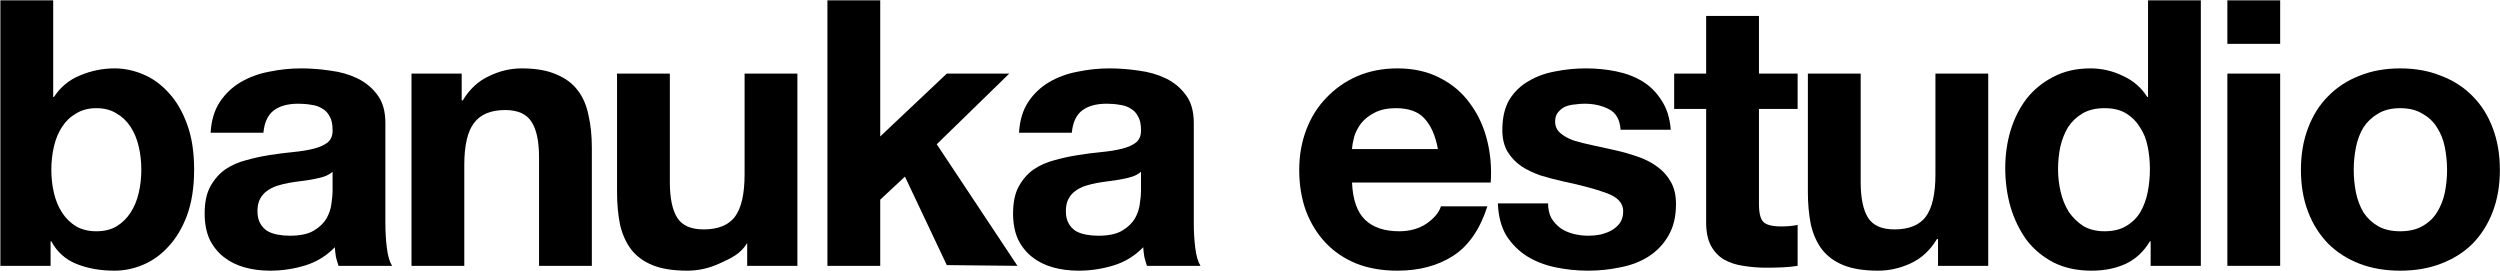
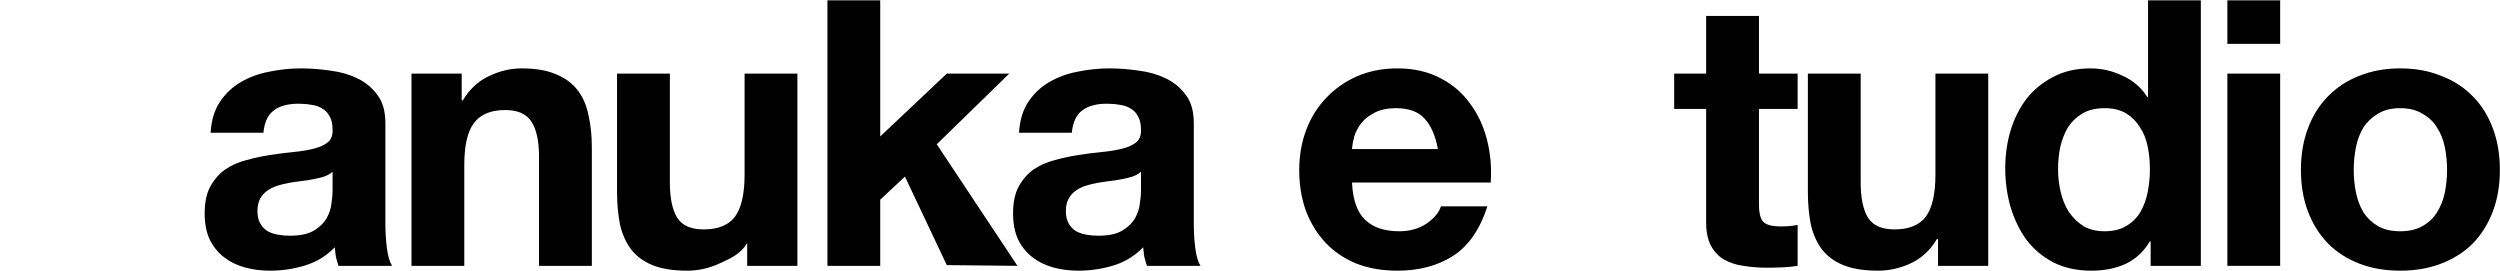
<svg xmlns="http://www.w3.org/2000/svg" width="2793" height="303" viewBox="0 0 2793 303" fill="none">
-   <path d="M157.884 189.818C157.884 180.678 156.915 171.954 154.976 163.645C153.037 155.337 149.991 147.997 145.836 141.627C141.682 135.257 136.42 130.272 130.05 126.671C123.957 122.794 116.479 120.855 107.616 120.855C99.03 120.855 91.553 122.794 85.183 126.671C78.812 130.272 73.55 135.257 69.396 141.627C65.242 147.997 62.195 155.337 60.256 163.645C58.318 171.954 57.348 180.678 57.348 189.818C57.348 198.68 58.318 207.266 60.256 215.575C62.195 223.884 65.242 231.223 69.396 237.593C73.55 243.963 78.812 249.087 85.183 252.964C91.553 256.564 99.03 258.365 107.616 258.365C116.479 258.365 123.957 256.564 130.05 252.964C136.42 249.087 141.682 243.963 145.836 237.593C149.991 231.223 153.037 223.884 154.976 215.575C156.915 207.266 157.884 198.68 157.884 189.818ZM0.434 0.379H59.425V108.392H60.256C67.457 97.314 77.151 89.282 89.337 84.297C101.8 79.035 114.679 76.404 127.972 76.404C138.774 76.404 149.437 78.619 159.961 83.051C170.485 87.482 179.902 94.267 188.211 103.407C196.796 112.547 203.72 124.317 208.983 138.719C214.245 152.844 216.876 169.738 216.876 189.402C216.876 209.066 214.245 226.099 208.983 240.501C203.72 254.626 196.796 266.258 188.211 275.398C179.902 284.537 170.485 291.323 159.961 295.754C149.437 300.185 138.774 302.401 127.972 302.401C112.186 302.401 98.061 299.908 85.598 294.923C73.135 289.938 63.718 281.491 57.348 269.581H56.517V297H0.434V0.379Z" fill="black" />
  <path d="M235.291 148.274C236.122 134.426 239.584 122.933 245.677 113.793C251.77 104.653 259.525 97.314 268.942 91.775C278.358 86.236 288.883 82.358 300.515 80.143C312.424 77.65 324.333 76.404 336.242 76.404C347.044 76.404 357.983 77.235 369.062 78.896C380.14 80.281 390.249 83.189 399.389 87.621C408.528 92.052 416.006 98.283 421.822 106.315C427.638 114.07 430.546 124.456 430.546 137.473V249.225C430.546 258.919 431.1 268.197 432.208 277.059C433.316 285.922 435.255 292.569 438.024 297H378.201C377.093 293.677 376.124 290.353 375.293 287.03C374.739 283.429 374.324 279.829 374.047 276.228C364.63 285.922 353.552 292.707 340.812 296.585C328.072 300.462 315.055 302.401 301.761 302.401C291.514 302.401 281.959 301.155 273.096 298.662C264.233 296.169 256.479 292.292 249.832 287.03C243.185 281.768 237.922 275.121 234.045 267.089C230.445 259.057 228.644 249.502 228.644 238.424C228.644 226.238 230.721 216.267 234.876 208.512C239.307 200.481 244.846 194.111 251.493 189.402C258.417 184.694 266.172 181.232 274.758 179.016C283.62 176.524 292.483 174.585 301.346 173.2C310.208 171.816 318.932 170.708 327.518 169.877C336.104 169.046 343.72 167.8 350.367 166.138C357.014 164.476 362.276 162.122 366.154 159.076C370.031 155.752 371.831 151.044 371.554 144.951C371.554 138.581 370.446 133.595 368.231 129.995C366.292 126.118 363.523 123.21 359.922 121.271C356.599 119.055 352.583 117.67 347.874 117.116C343.443 116.286 338.596 115.87 333.334 115.87C321.702 115.87 312.562 118.363 305.915 123.348C299.268 128.333 295.391 136.642 294.283 148.274H235.291ZM371.554 191.895C369.062 194.111 365.877 195.911 361.999 197.296C358.399 198.403 354.383 199.373 349.952 200.204C345.797 201.035 341.366 201.727 336.658 202.281C331.949 202.835 327.241 203.527 322.533 204.358C318.102 205.189 313.67 206.297 309.239 207.682C305.085 209.066 301.346 211.005 298.022 213.498C294.976 215.713 292.483 218.621 290.544 222.222C288.606 225.822 287.636 230.392 287.636 235.931C287.636 241.193 288.606 245.625 290.544 249.225C292.483 252.826 295.114 255.734 298.438 257.949C301.761 259.888 305.638 261.273 310.07 262.104C314.501 262.935 319.071 263.35 323.779 263.35C335.411 263.35 344.412 261.411 350.783 257.534C357.153 253.656 361.861 249.087 364.907 243.824C367.954 238.285 369.754 232.746 370.308 227.207C371.139 221.668 371.554 217.237 371.554 213.913V191.895Z" fill="black" />
  <path d="M459.718 82.22H515.802V112.131H517.048C524.526 99.668 534.219 90.667 546.128 85.128C558.038 79.312 570.224 76.404 582.687 76.404C598.473 76.404 611.352 78.619 621.322 83.051C631.57 87.205 639.601 93.16 645.418 100.914C651.234 108.392 655.25 117.67 657.465 128.749C659.958 139.55 661.204 151.598 661.204 164.892V297H602.212V175.693C602.212 157.968 599.443 144.812 593.904 136.227C588.364 127.364 578.532 122.933 564.408 122.933C548.344 122.933 536.712 127.779 529.511 137.473C522.31 146.889 518.71 162.537 518.71 184.417V297H459.718V82.22Z" fill="black" />
  <path d="M890.846 297H834.762V267.089V271.5C827.284 283.963 816.345 288.553 804.435 294.092C792.526 299.631 780.34 302.401 767.877 302.401C752.091 302.401 739.074 300.324 728.826 296.169C718.856 292.015 710.962 286.199 705.146 278.721C699.33 270.966 695.176 261.688 692.683 250.887C690.468 239.809 689.36 227.622 689.36 214.328V82.22H748.352V203.527C748.352 221.252 751.121 234.546 756.66 243.409C762.199 251.995 772.031 256.288 786.156 256.288C802.22 256.288 813.852 251.579 821.053 242.163C828.254 232.469 831.854 216.683 831.854 194.803V82.22H890.846V297Z" fill="black" />
  <path d="M924.402 0.379H983.394V152.429L1057.76 82.22H1127.55L1046.54 161.153L1136.69 297L1057.76 296.169L1011 197.296L983.394 223.053V297H924.402V0.379Z" fill="black" />
  <path d="M1138.44 148.274C1139.27 134.426 1142.74 122.933 1148.83 113.793C1154.92 104.653 1162.68 97.314 1172.09 91.775C1181.51 86.236 1192.03 82.358 1203.67 80.143C1215.58 77.65 1227.48 76.404 1239.39 76.404C1250.2 76.404 1261.13 77.235 1272.21 78.896C1283.29 80.281 1293.4 83.189 1302.54 87.621C1311.68 92.052 1319.16 98.283 1324.97 106.315C1330.79 114.07 1333.7 124.456 1333.7 137.473V249.225C1333.7 258.919 1334.25 268.197 1335.36 277.059C1336.47 285.922 1338.41 292.569 1341.18 297H1281.35C1280.24 293.677 1279.28 290.353 1278.44 287.03C1277.89 283.429 1277.48 279.829 1277.2 276.228C1267.78 285.922 1256.7 292.707 1243.96 296.585C1231.22 300.462 1218.21 302.401 1204.91 302.401C1194.67 302.401 1185.11 301.155 1176.25 298.662C1167.38 296.169 1159.63 292.292 1152.98 287.03C1146.34 281.768 1141.07 275.121 1137.2 267.089C1133.6 259.057 1131.8 249.502 1131.8 238.424C1131.8 226.238 1133.87 216.267 1138.03 208.512C1142.46 200.481 1148 194.111 1154.64 189.402C1161.57 184.694 1169.32 181.232 1177.91 179.016C1186.77 176.524 1195.63 174.585 1204.5 173.2C1213.36 171.816 1222.08 170.708 1230.67 169.877C1239.26 169.046 1246.87 167.8 1253.52 166.138C1260.17 164.476 1265.43 162.122 1269.31 159.076C1273.18 155.752 1274.98 151.044 1274.71 144.951C1274.71 138.581 1273.6 133.595 1271.38 129.995C1269.44 126.118 1266.67 123.21 1263.07 121.271C1259.75 119.055 1255.73 117.67 1251.03 117.116C1246.59 116.286 1241.75 115.87 1236.49 115.87C1224.85 115.87 1215.71 118.363 1209.07 123.348C1202.42 128.333 1198.54 136.642 1197.43 148.274H1138.44ZM1274.71 191.895C1272.21 194.111 1269.03 195.911 1265.15 197.296C1261.55 198.403 1257.53 199.373 1253.1 200.204C1248.95 201.035 1244.52 201.727 1239.81 202.281C1235.1 202.835 1230.39 203.527 1225.68 204.358C1221.25 205.189 1216.82 206.297 1212.39 207.682C1208.24 209.066 1204.5 211.005 1201.17 213.498C1198.13 215.713 1195.63 218.621 1193.7 222.222C1191.76 225.822 1190.79 230.392 1190.79 235.931C1190.79 241.193 1191.76 245.625 1193.7 249.225C1195.63 252.826 1198.27 255.734 1201.59 257.949C1204.91 259.888 1208.79 261.273 1213.22 262.104C1217.65 262.935 1222.22 263.35 1226.93 263.35C1238.56 263.35 1247.56 261.411 1253.93 257.534C1260.3 253.656 1265.01 249.087 1268.06 243.824C1271.11 238.285 1272.91 232.746 1273.46 227.207C1274.29 221.668 1274.71 217.237 1274.71 213.913V191.895Z" fill="black" />
  <path d="M1606.45 166.553C1603.68 151.598 1598.69 140.242 1591.49 132.488C1584.57 124.733 1573.91 120.855 1559.5 120.855C1550.09 120.855 1542.19 122.517 1535.82 125.841C1529.73 128.887 1524.75 132.765 1520.87 137.473C1517.27 142.181 1514.64 147.166 1512.97 152.429C1511.59 157.691 1510.76 162.399 1510.48 166.553H1606.45ZM1510.48 203.943C1511.31 223.053 1516.16 236.901 1525.02 245.486C1533.88 254.072 1546.62 258.365 1563.24 258.365C1575.15 258.365 1585.4 255.457 1593.98 249.641C1602.57 243.548 1607.83 237.177 1609.77 230.531H1661.7C1653.39 256.288 1640.65 274.705 1623.48 285.784C1606.31 296.862 1585.54 302.401 1561.17 302.401C1544.27 302.401 1529.04 299.77 1515.47 294.508C1501.9 288.969 1490.4 281.214 1480.99 271.243C1471.57 261.273 1464.23 249.364 1458.97 235.516C1453.98 221.668 1451.49 206.435 1451.49 189.818C1451.49 173.754 1454.12 158.799 1459.38 144.951C1464.65 131.103 1472.12 119.194 1481.82 109.223C1491.51 98.976 1503 90.944 1516.3 85.128C1529.87 79.312 1544.82 76.404 1561.17 76.404C1579.44 76.404 1595.37 80.004 1608.94 87.205C1622.51 94.129 1633.59 103.546 1642.18 115.455C1651.04 127.364 1657.41 140.935 1661.29 156.167C1665.16 171.4 1666.55 187.325 1665.44 203.943H1510.48Z" fill="black" />
-   <path d="M1729.51 227.207C1729.51 233.577 1730.75 239.116 1733.25 243.824C1736.02 248.256 1739.48 251.995 1743.63 255.041C1747.79 257.811 1752.5 259.888 1757.76 261.273C1763.3 262.658 1768.97 263.35 1774.79 263.35C1778.94 263.35 1783.24 262.935 1787.67 262.104C1792.38 260.996 1796.53 259.473 1800.13 257.534C1804.01 255.318 1807.19 252.549 1809.69 249.225C1812.18 245.625 1813.43 241.193 1813.43 235.931C1813.43 227.069 1807.47 220.422 1795.56 215.99C1783.93 211.559 1767.59 207.128 1746.54 202.696C1737.95 200.758 1729.51 198.542 1721.2 196.049C1713.17 193.28 1705.97 189.818 1699.6 185.663C1693.23 181.232 1688.1 175.831 1684.23 169.461C1680.35 162.814 1678.41 154.783 1678.41 145.366C1678.41 131.518 1681.04 120.163 1686.3 111.3C1691.84 102.438 1699.04 95.514 1707.91 90.528C1716.77 85.266 1726.74 81.666 1737.82 79.727C1748.89 77.511 1760.25 76.404 1771.88 76.404C1783.51 76.404 1794.73 77.511 1805.53 79.727C1816.61 81.943 1826.44 85.682 1835.03 90.944C1843.61 96.206 1850.68 103.269 1856.22 112.131C1862.03 120.717 1865.49 131.657 1866.6 144.951H1810.52C1809.69 133.595 1805.39 125.979 1797.64 122.102C1789.88 117.947 1780.74 115.87 1770.22 115.87C1766.9 115.87 1763.3 116.147 1759.42 116.701C1755.54 116.978 1751.94 117.809 1748.62 119.194C1745.57 120.578 1742.94 122.656 1740.72 125.425C1738.51 127.918 1737.4 131.38 1737.4 135.811C1737.4 141.073 1739.34 145.366 1743.22 148.69C1747.09 152.013 1752.08 154.783 1758.17 156.998C1764.54 158.937 1771.74 160.737 1779.78 162.399C1787.81 164.061 1795.98 165.861 1804.29 167.8C1812.87 169.738 1821.18 172.092 1829.21 174.862C1837.52 177.632 1844.86 181.371 1851.23 186.079C1857.6 190.51 1862.72 196.188 1866.6 203.112C1870.48 209.759 1872.42 218.067 1872.42 228.038C1872.42 242.163 1869.51 254.072 1863.69 263.765C1858.15 273.182 1850.82 280.798 1841.68 286.614C1832.54 292.43 1822.01 296.446 1810.1 298.662C1798.47 301.155 1786.56 302.401 1774.37 302.401C1761.91 302.401 1749.73 301.155 1737.82 298.662C1725.91 296.169 1715.24 292.015 1705.83 286.199C1696.69 280.383 1689.07 272.766 1682.98 263.35C1677.16 253.656 1673.98 241.609 1673.42 227.207H1729.51Z" fill="black" />
  <path d="M1965.11 82.22H2008.31V121.686H1965.11V228.038C1965.11 238.008 1966.77 244.655 1970.09 247.979C1973.41 251.302 1980.06 252.964 1990.03 252.964C1993.36 252.964 1996.54 252.826 1999.59 252.549C2002.63 252.272 2005.54 251.856 2008.31 251.302V297C2003.33 297.831 1997.79 298.385 1991.69 298.662C1985.6 298.939 1979.65 299.077 1973.83 299.077C1964.69 299.077 1955.97 298.385 1947.66 297C1939.63 295.892 1932.42 293.538 1926.05 289.938C1919.96 286.337 1915.11 281.214 1911.51 274.567C1907.91 267.92 1906.11 259.196 1906.11 248.394V121.686H1870.39V82.22H1906.11V17.827H1965.11V82.22Z" fill="black" />
  <path d="M2221.25 297H2165.16V267.089H2163.92C2156.44 279.552 2146.75 288.553 2134.84 294.092C2122.93 299.631 2110.74 302.401 2098.28 302.401C2082.49 302.401 2069.47 300.324 2059.23 296.169C2049.26 292.015 2041.36 286.199 2035.55 278.721C2029.73 270.966 2025.58 261.688 2023.08 250.887C2020.87 239.809 2019.76 227.622 2019.76 214.328V82.22H2078.75V203.527C2078.75 221.252 2081.52 234.546 2087.06 243.409C2092.6 251.995 2102.43 256.288 2116.56 256.288C2132.62 256.288 2144.25 251.579 2151.45 242.163C2158.66 232.469 2162.26 216.683 2162.26 194.803V82.22H2221.25V297Z" fill="black" />
  <path d="M2401.87 188.987C2401.87 180.124 2401.04 171.677 2399.38 163.645C2397.71 155.337 2394.81 148.136 2390.65 142.043C2386.77 135.673 2381.65 130.549 2375.28 126.671C2368.91 122.794 2360.88 120.855 2351.19 120.855C2341.49 120.855 2333.32 122.794 2326.67 126.671C2320.03 130.549 2314.63 135.673 2310.47 142.043C2306.6 148.413 2303.69 155.752 2301.75 164.061C2300.09 172.092 2299.26 180.54 2299.26 189.402C2299.26 197.711 2300.23 206.02 2302.16 214.328C2304.1 222.637 2307.15 230.115 2311.3 236.762C2315.73 243.132 2321.14 248.394 2327.51 252.549C2334.15 256.426 2342.05 258.365 2351.19 258.365C2360.88 258.365 2368.91 256.426 2375.28 252.549C2381.93 248.671 2387.19 243.547 2391.07 237.177C2394.94 230.53 2397.71 223.053 2399.38 214.744C2401.04 206.435 2401.87 197.85 2401.87 188.987ZM2402.7 269.581H2401.87C2394.94 281.214 2385.8 289.661 2374.45 294.923C2363.37 299.908 2350.77 302.401 2336.64 302.401C2320.58 302.401 2306.46 299.354 2294.27 293.261C2282.08 286.891 2271.98 278.444 2263.94 267.92C2256.19 257.118 2250.23 244.794 2246.08 230.946C2242.2 217.098 2240.26 202.696 2240.26 187.741C2240.26 173.339 2242.2 159.491 2246.08 146.197C2250.23 132.626 2256.19 120.717 2263.94 110.469C2271.98 100.222 2281.95 92.052 2293.85 85.959C2305.76 79.589 2319.61 76.404 2335.4 76.404C2348.14 76.404 2360.19 79.173 2371.54 84.712C2383.17 89.975 2392.31 97.868 2398.96 108.392H2399.79V0.379H2458.78V297H2402.7V269.581Z" fill="black" />
  <path d="M2547.41 48.985H2488.42V0.379H2547.41V48.985ZM2488.42 82.22H2547.41V297H2488.42V82.22Z" fill="black" />
  <path d="M2629.59 189.818C2629.59 198.403 2630.42 206.851 2632.08 215.159C2633.74 223.191 2636.51 230.53 2640.39 237.177C2644.54 243.547 2649.94 248.671 2656.59 252.549C2663.24 256.426 2671.54 258.365 2681.52 258.365C2691.49 258.365 2699.79 256.426 2706.44 252.549C2713.37 248.671 2718.77 243.547 2722.64 237.177C2726.8 230.53 2729.71 223.191 2731.37 215.159C2733.03 206.851 2733.86 198.403 2733.86 189.818C2733.86 181.232 2733.03 172.785 2731.37 164.476C2729.71 156.167 2726.8 148.828 2722.64 142.458C2718.77 136.088 2713.37 130.964 2706.44 127.087C2699.79 122.933 2691.49 120.855 2681.52 120.855C2671.54 120.855 2663.24 122.933 2656.59 127.087C2649.94 130.964 2644.54 136.088 2640.39 142.458C2636.51 148.828 2633.74 156.167 2632.08 164.476C2630.42 172.785 2629.59 181.232 2629.59 189.818ZM2570.59 189.818C2570.59 172.646 2573.22 157.137 2578.49 143.289C2583.75 129.164 2591.23 117.255 2600.92 107.561C2610.61 97.591 2622.25 89.975 2635.82 84.712C2649.39 79.173 2664.62 76.404 2681.52 76.404C2698.41 76.404 2713.64 79.173 2727.21 84.712C2741.06 89.975 2752.83 97.591 2762.53 107.561C2772.22 117.255 2779.7 129.164 2784.96 143.289C2790.22 157.137 2792.85 172.646 2792.85 189.818C2792.85 206.989 2790.22 222.499 2784.96 236.347C2779.7 250.194 2772.22 262.104 2762.53 272.074C2752.83 281.768 2741.06 289.245 2727.21 294.508C2713.64 299.77 2698.41 302.401 2681.52 302.401C2664.62 302.401 2649.39 299.77 2635.82 294.508C2622.25 289.245 2610.61 281.768 2600.92 272.074C2591.23 262.104 2583.75 250.194 2578.49 236.347C2573.22 222.499 2570.59 206.989 2570.59 189.818Z" fill="black" />
</svg>